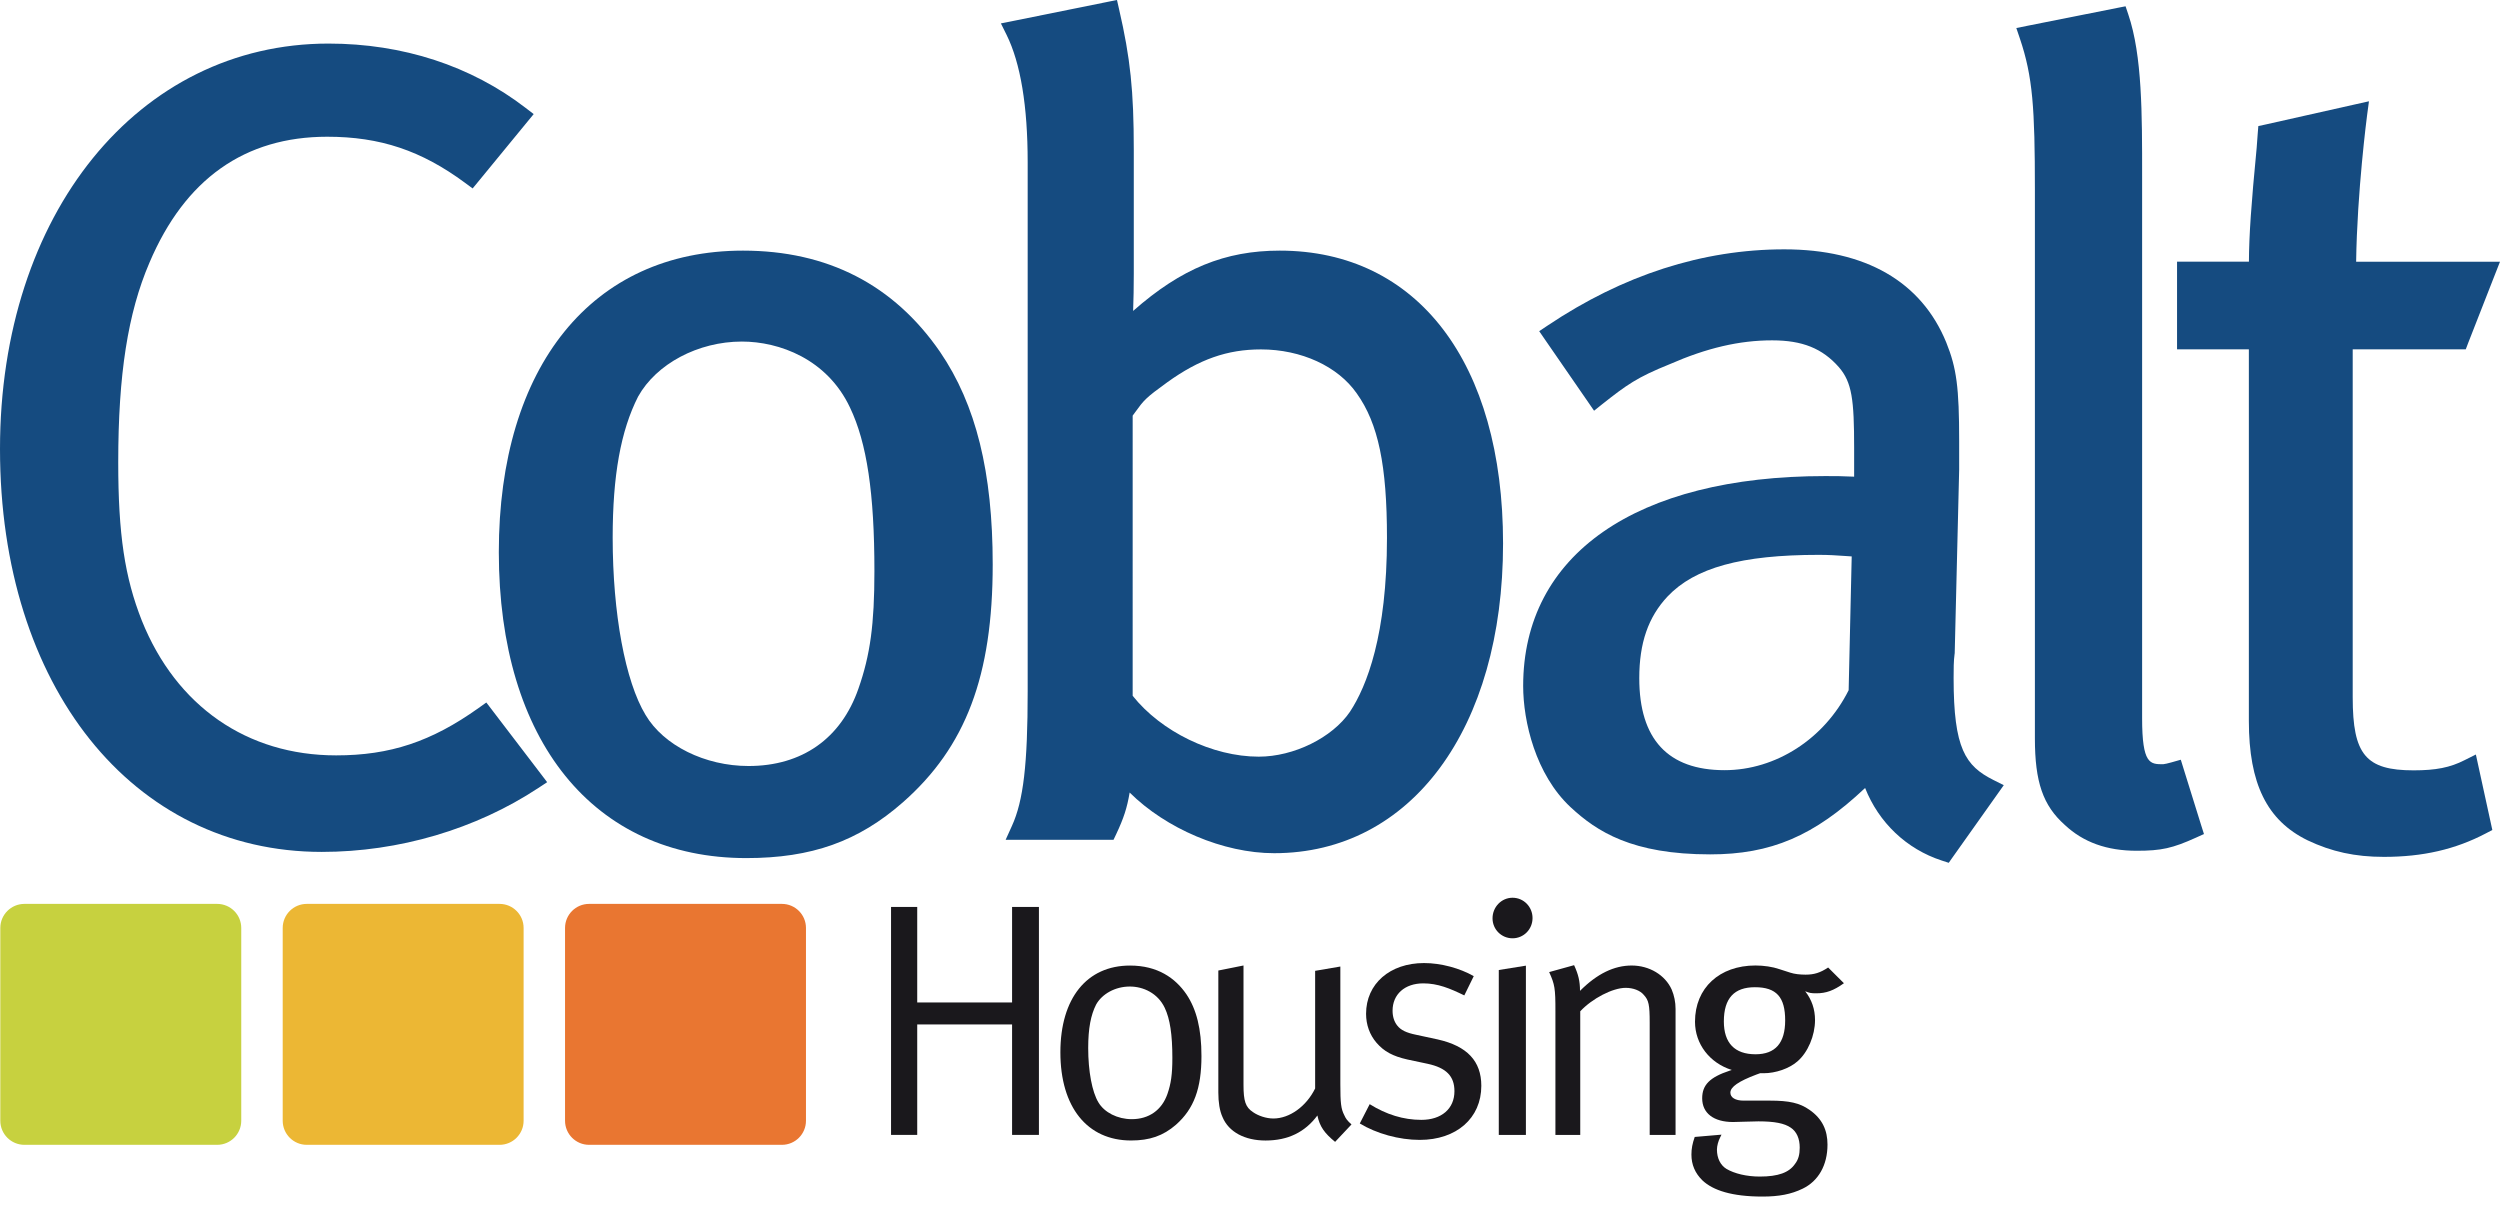
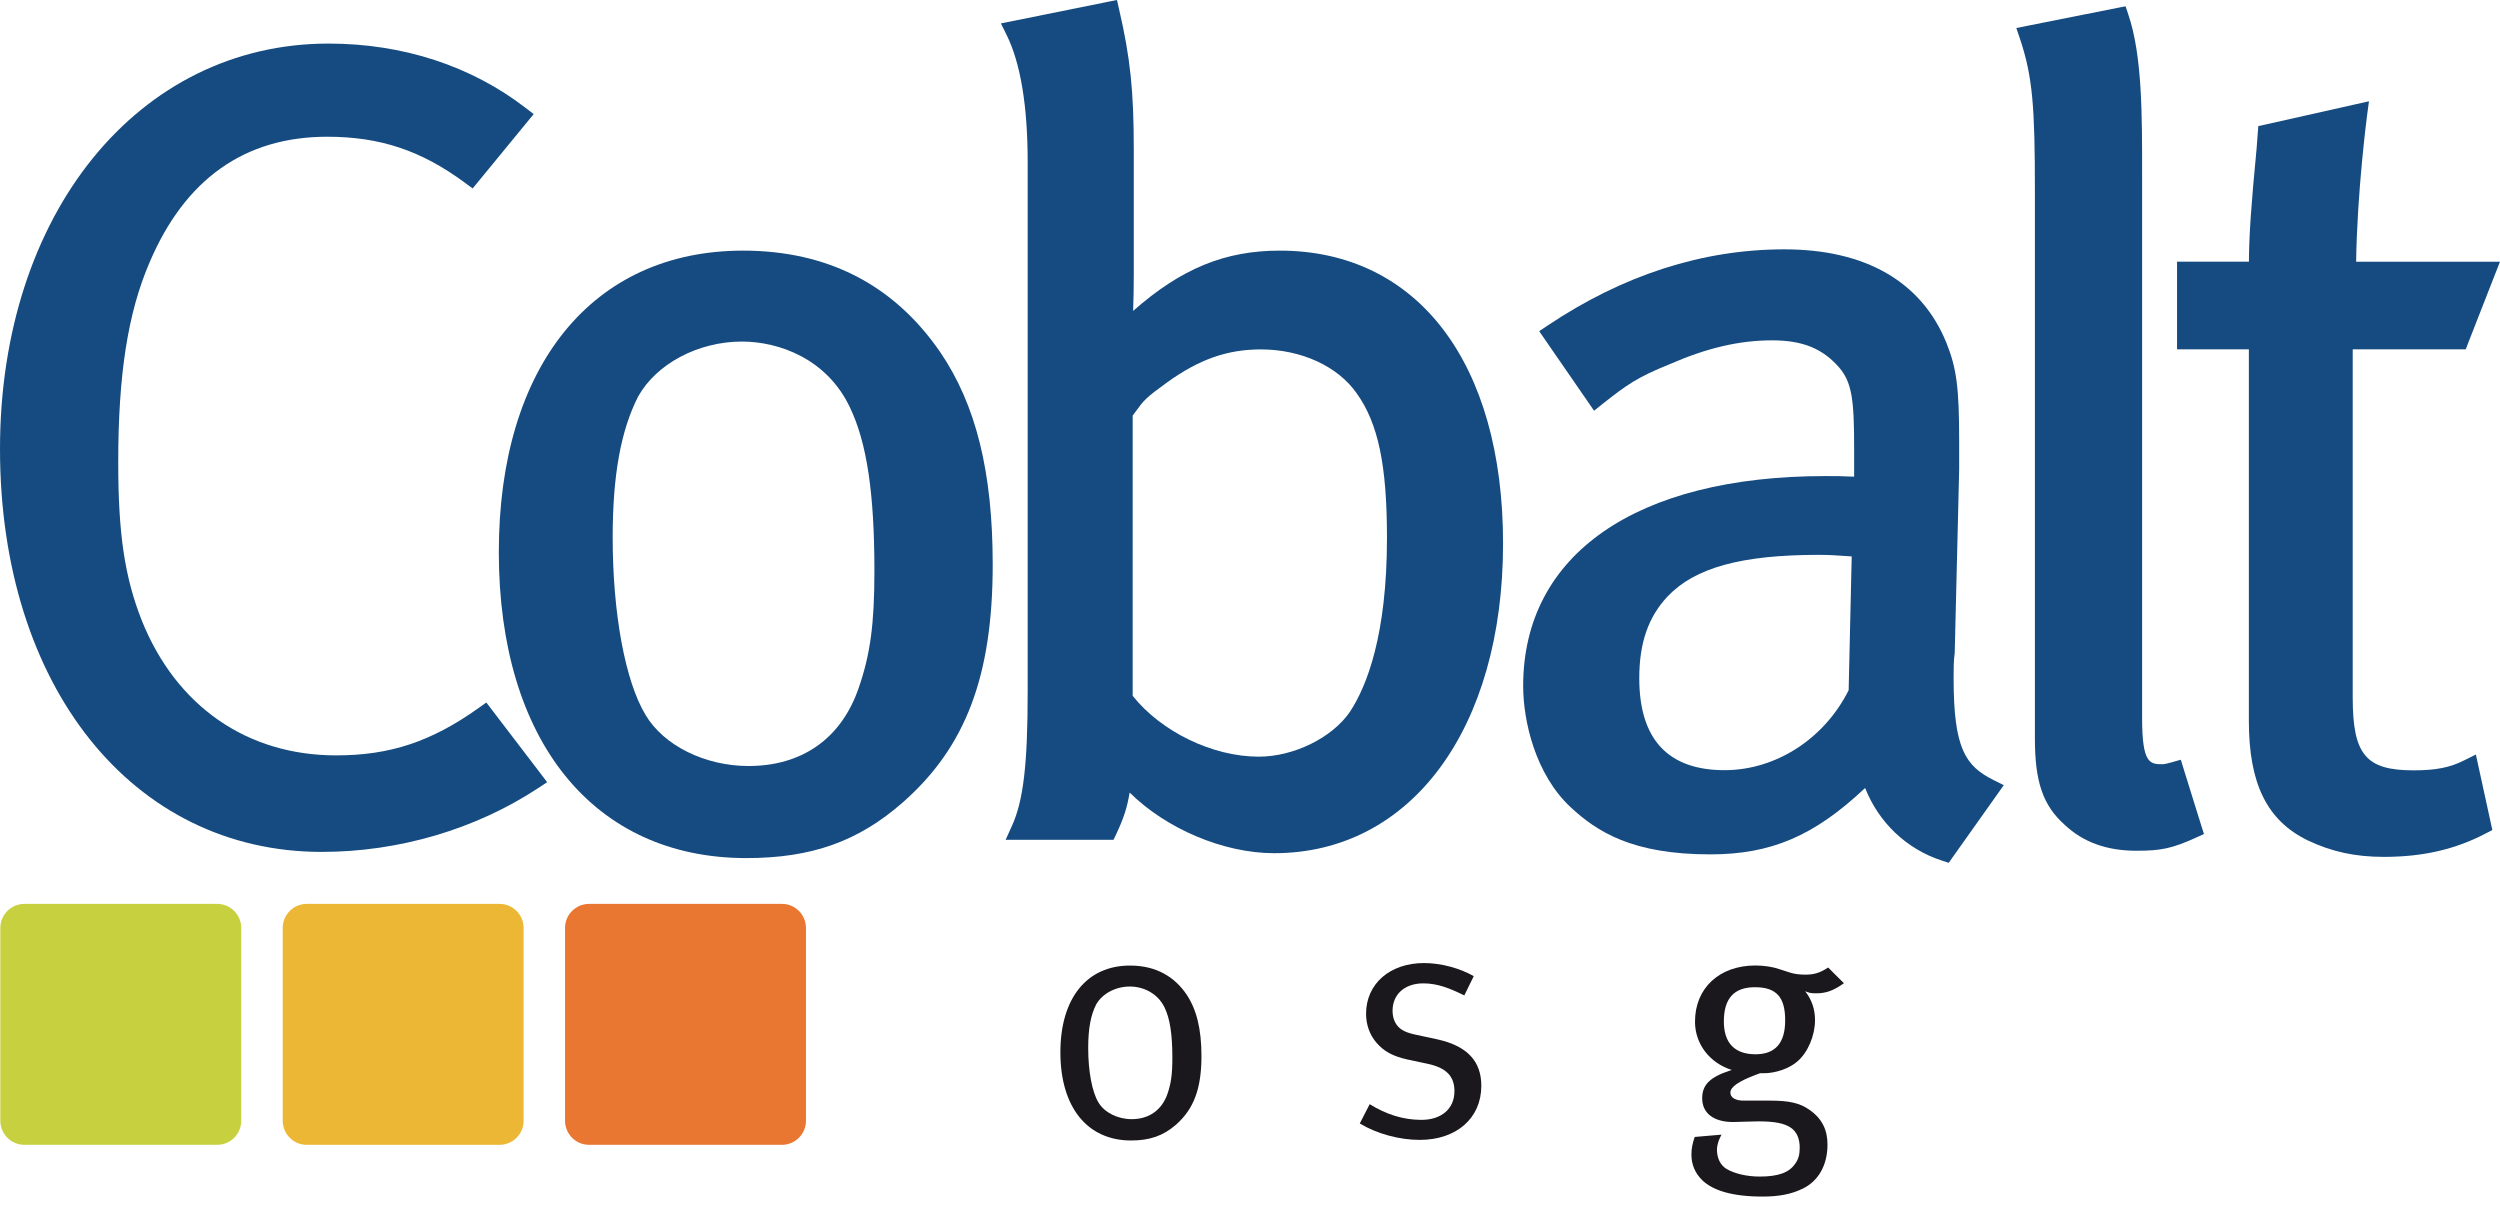
<svg xmlns="http://www.w3.org/2000/svg" x="0px" y="0px" width="72px" height="35px" viewBox="0 0 72 35" xml:space="preserve">
  <defs />
-   <path fill="#1A181C" d="M25.662,26.12h0.754v2.751h2.732V26.12h0.773v6.565h-0.773v-3.181h-2.732v3.181h-0.754V26.12z" />
  <path fill="#1A181C" d="M33.545,29.027c0.151,0.317,0.219,0.77,0.219,1.442c0,0.473-0.039,0.741-0.143,1.04 c-0.162,0.462-0.532,0.723-1.027,0.723c-0.408,0-0.788-0.193-0.959-0.482c-0.182-0.298-0.295-0.895-0.295-1.568 c0-0.567,0.076-0.952,0.228-1.251c0.172-0.308,0.552-0.519,0.97-0.519C32.927,28.412,33.346,28.604,33.545,29.027z M30.539,30.307 c0,1.578,0.773,2.539,2.036,2.539c0.532,0,0.922-0.132,1.292-0.453c0.52-0.459,0.735-1.047,0.735-1.98 c0-0.779-0.142-1.346-0.434-1.779c-0.32-0.468-0.833-0.826-1.622-0.826C31.302,27.807,30.539,28.748,30.539,30.307z" />
-   <path fill="#1A181C" d="M35.088,27.951l0.725-0.145v3.436c0,0.472,0.057,0.644,0.274,0.788c0.151,0.105,0.379,0.183,0.587,0.183 c0.463,0,0.947-0.346,1.202-0.865V27.96l0.726-0.124v3.389c0,0.547,0.019,0.709,0.113,0.892c0.047,0.105,0.084,0.154,0.208,0.267 l-0.472,0.502c-0.312-0.256-0.444-0.445-0.51-0.76c-0.359,0.484-0.852,0.721-1.494,0.721c-0.597,0-1.059-0.246-1.237-0.672 c-0.085-0.183-0.122-0.433-0.122-0.71V27.951z" />
  <path fill="#1A181C" d="M42.444,28.113l-0.272,0.555c-0.415-0.203-0.764-0.347-1.18-0.347c-0.537,0-0.886,0.316-0.886,0.788 c0,0.173,0.048,0.316,0.132,0.423c0.104,0.136,0.265,0.212,0.548,0.27l0.622,0.134c0.848,0.192,1.254,0.625,1.254,1.336 c0,0.933-0.717,1.557-1.773,1.557c-0.594,0-1.244-0.18-1.727-0.473l0.285-0.556c0.48,0.299,0.971,0.452,1.489,0.452 c0.575,0,0.952-0.317,0.952-0.826c0-0.433-0.235-0.673-0.773-0.789l-0.584-0.124c-0.425-0.097-0.67-0.231-0.887-0.481 c-0.197-0.229-0.301-0.518-0.301-0.836c0-0.864,0.688-1.46,1.668-1.46C41.502,27.735,42.05,27.887,42.444,28.113z" />
-   <path fill="#1A181C" d="M43.165,27.936l0.781-0.125v4.875h-0.781V27.936z M43.561,25.855c0.32,0,0.576,0.26,0.576,0.585 s-0.256,0.583-0.576,0.583c-0.321,0-0.576-0.258-0.576-0.574C42.984,26.125,43.239,25.855,43.561,25.855z" />
-   <path fill="#1A181C" d="M44.616,27.996l0.718-0.199c0.122,0.265,0.17,0.463,0.17,0.74c0.492-0.494,0.984-0.73,1.487-0.73 c0.511,0,0.964,0.273,1.153,0.691c0.074,0.174,0.112,0.365,0.112,0.559v3.629h-0.745v-3.234c0-0.511-0.027-0.646-0.17-0.799 c-0.104-0.126-0.303-0.203-0.521-0.203c-0.379,0-0.967,0.309-1.309,0.675v3.562h-0.715v-3.562 C44.797,28.459,44.777,28.354,44.616,27.996z" />
  <path fill="#1A181C" d="M51.413,29.387c0,0.652-0.284,0.976-0.854,0.976c-0.599,0-0.912-0.323-0.912-0.946 c0-0.674,0.305-0.985,0.893-0.985C51.167,28.431,51.413,28.723,51.413,29.387z M52.001,28.07c-0.169,0-0.322-0.019-0.436-0.056 l-0.323-0.104c-0.189-0.066-0.447-0.104-0.684-0.104c-1.035,0-1.742,0.644-1.742,1.619c0,0.644,0.424,1.19,1.059,1.39l-0.057,0.019 c-0.578,0.191-0.795,0.412-0.795,0.797c0,0.428,0.33,0.683,0.889,0.683c0.152,0,0.541-0.019,0.731-0.019 c0.466,0,0.751,0.057,0.931,0.182c0.172,0.115,0.258,0.316,0.258,0.575c0,0.2-0.039,0.345-0.135,0.468 c-0.17,0.25-0.483,0.365-1.016,0.365c-0.38,0-0.73-0.086-0.959-0.221c-0.172-0.105-0.274-0.307-0.274-0.556 c0-0.104,0.038-0.248,0.094-0.354l0.037-0.076l-0.771,0.066c-0.067,0.192-0.095,0.336-0.095,0.508c0,0.288,0.104,0.537,0.32,0.746 c0.302,0.283,0.842,0.463,1.725,0.463c0.475,0,0.826-0.066,1.158-0.227c0.453-0.218,0.716-0.676,0.716-1.27 c0-0.412-0.149-0.745-0.519-1.001c-0.281-0.198-0.586-0.265-1.137-0.265h-0.76c-0.237,0-0.381-0.088-0.381-0.23 c0-0.165,0.238-0.328,0.75-0.521l0.105-0.038c0.047,0,0.086,0,0.104,0c0.342,0,0.732-0.132,0.97-0.339 c0.302-0.257,0.509-0.744,0.509-1.193c0-0.312-0.094-0.585-0.283-0.829c0.123,0.049,0.161,0.059,0.321,0.059 c0.282,0,0.499-0.079,0.794-0.29l-0.454-0.453C52.425,28.015,52.246,28.07,52.001,28.07z" />
  <path fill="#154B80" d="M14.173,20.45l-0.167-0.218l-0.223,0.159c-1.36,0.969-2.549,1.364-4.103,1.364 c-2.563,0-4.603-1.414-5.595-3.88c-0.494-1.252-0.68-2.489-0.68-4.562c0-2.527,0.277-4.299,0.899-5.748 c1.021-2.406,2.743-3.627,5.12-3.627c1.524,0,2.712,0.398,3.971,1.329l0.217,0.16l0.172-0.209l1.4-1.706l0.186-0.226L15.14,3.109 c-1.573-1.212-3.537-1.854-5.681-1.854C3.978,1.256,0,6.164,0,12.929c0,6.833,3.812,11.606,9.267,11.606 c2.22,0,4.436-0.653,6.237-1.841l0.254-0.167l-0.184-0.242L14.173,20.45z" />
  <path fill="#154B80" d="M21.398,7.218c-4.338,0-7.032,3.327-7.032,8.683c0,5.436,2.731,8.812,7.128,8.812 c1.879,0,3.228-0.48,4.511-1.608c1.812-1.595,2.585-3.644,2.585-6.849c0-2.658-0.481-4.604-1.516-6.121 C25.74,8.199,23.831,7.218,21.398,7.218z M21.558,22.061c-1.253,0-2.445-0.59-2.966-1.471c-0.585-0.966-0.947-2.922-0.947-5.107 c0-1.789,0.233-3.08,0.732-4.061c0.525-0.943,1.728-1.585,2.989-1.585c1.073,0,2.454,0.499,3.114,1.901 c0.487,1.017,0.703,2.47,0.703,4.711c0,1.527-0.119,2.413-0.461,3.386C24.222,21.271,23.098,22.061,21.558,22.061z" />
  <path fill="#154B80" d="M36.856,7.218c-1.571,0-2.834,0.512-4.222,1.737c0.012-0.32,0.019-0.698,0.019-1.068V4.318 c0-1.701-0.099-2.647-0.423-4.049L32.169,0l-0.271,0.054l-2.711,0.548l-0.361,0.072l0.164,0.331 c0.402,0.813,0.607,2.048,0.607,3.667v15.241c0,2.099-0.123,3.147-0.453,3.872l-0.182,0.402h0.44h2.487h0.18l0.078-0.164 c0.216-0.459,0.313-0.757,0.387-1.198c1.043,1.036,2.694,1.747,4.162,1.747c3.943,0,6.592-3.586,6.592-8.92 C43.289,10.449,40.824,7.218,36.856,7.218z M32.621,11.97l0.078-0.106c0.242-0.334,0.291-0.402,0.918-0.854 c0.922-0.663,1.729-0.947,2.698-0.947c1.161,0,2.216,0.486,2.759,1.266c0.621,0.869,0.871,2.074,0.871,4.163 c0,2.796-0.579,4.267-1.066,5.007c-0.51,0.747-1.616,1.293-2.627,1.293c-1.331,0-2.808-0.718-3.631-1.753V11.97z" />
  <path fill="#154B80" d="M56.264,19.531c0-0.256,0-0.497,0.029-0.703l0.003-0.016v-0.017l0.128-5.276c0-0.007,0-0.812,0-0.812 c0-1.549-0.074-2.106-0.372-2.845c-0.717-1.753-2.329-2.681-4.664-2.681c-2.351,0-4.646,0.739-6.82,2.197l-0.239,0.16l0.163,0.237 l1.245,1.804l0.172,0.25l0.236-0.189c0.708-0.559,1-0.771,1.939-1.15c1.076-0.471,2.013-0.688,2.953-0.688 c0.871,0,1.446,0.231,1.923,0.773c0.378,0.437,0.439,0.939,0.439,2.325v0.828c-0.337-0.016-0.525-0.017-0.833-0.017 c-5.446,0-8.699,2.26-8.699,6.045c0,1.021,0.357,2.55,1.366,3.491c0.761,0.707,1.774,1.359,4.02,1.359 c1.747,0,2.992-0.525,4.462-1.912c0.393,0.995,1.192,1.76,2.209,2.09l0.199,0.065l0.12-0.17l1.274-1.796l0.191-0.27l-0.295-0.148 C56.603,22.059,56.264,21.56,56.264,19.531z M48.026,17.178c0.787-0.83,2.129-1.198,4.35-1.198c0.3,0,0.505,0.014,0.79,0.034 l0.163,0.011l-0.088,3.853c-0.7,1.4-2.097,2.303-3.574,2.303c-1.631,0-2.456-0.892-2.456-2.648 C47.211,18.518,47.469,17.771,48.026,17.178z" />
  <path fill="#154B80" d="M62.889,22.145l-0.082-0.265l-0.268,0.076c-0.092,0.027-0.206,0.052-0.241,0.054 c-0.376,0-0.605,0-0.605-1.325V5.463V5.078c0.001-1.789,0.004-3.477-0.398-4.662l-0.079-0.235l-0.244,0.048l-2.584,0.514 L58.07,0.807l0.104,0.307c0.37,1.095,0.431,2.001,0.431,4.35v15.801c0,1.256,0.232,1.932,0.86,2.492 c0.533,0.5,1.213,0.745,2.07,0.745c0.712,0,1.031-0.071,1.71-0.378l0.229-0.104l-0.076-0.24L62.889,22.145z" />
  <path fill="#154B80" d="M70.82,10.061h0.194l0.069-0.182l0.765-1.955L72,7.537h-0.416h-3.727c0.027-2.008,0.312-4.193,0.315-4.217 l0.054-0.403l-0.398,0.089l-2.582,0.58L65.04,3.631L65.023,3.84l-0.031,0.42c-0.158,1.636-0.219,2.514-0.223,3.277h-1.787h-0.283 v0.284v1.955v0.284h0.283h1.785v10.703c0,1.807,0.522,2.867,1.691,3.438c0.694,0.33,1.371,0.477,2.197,0.477 c1.123,0,2.055-0.214,2.933-0.674l0.191-0.1l-0.046-0.212l-0.35-1.604l-0.078-0.358l-0.328,0.164 c-0.414,0.211-0.824,0.292-1.464,0.292c-1.378,0-1.755-0.451-1.755-2.1V10.061H70.82z" />
  <path fill="#E97631" d="M16.273,32.277c0,0.384,0.311,0.694,0.693,0.694h5.553c0.383,0,0.693-0.311,0.693-0.694v-5.552 c0-0.383-0.311-0.693-0.693-0.693h-5.553c-0.383,0-0.693,0.311-0.693,0.693V32.277z" />
  <path fill="#ECB734" d="M8.142,32.277c0,0.384,0.311,0.694,0.693,0.694h5.552c0.383,0,0.693-0.311,0.693-0.694v-5.552 c0-0.383-0.311-0.693-0.693-0.693H8.835c-0.383,0-0.693,0.311-0.693,0.693V32.277z" />
  <path fill="#C7D13F" d="M0.009,32.277c0,0.384,0.312,0.694,0.694,0.694h5.551c0.384,0,0.694-0.311,0.694-0.694v-5.552 c0-0.383-0.311-0.693-0.694-0.693H0.703c-0.383,0-0.694,0.311-0.694,0.693V32.277z" />
</svg>